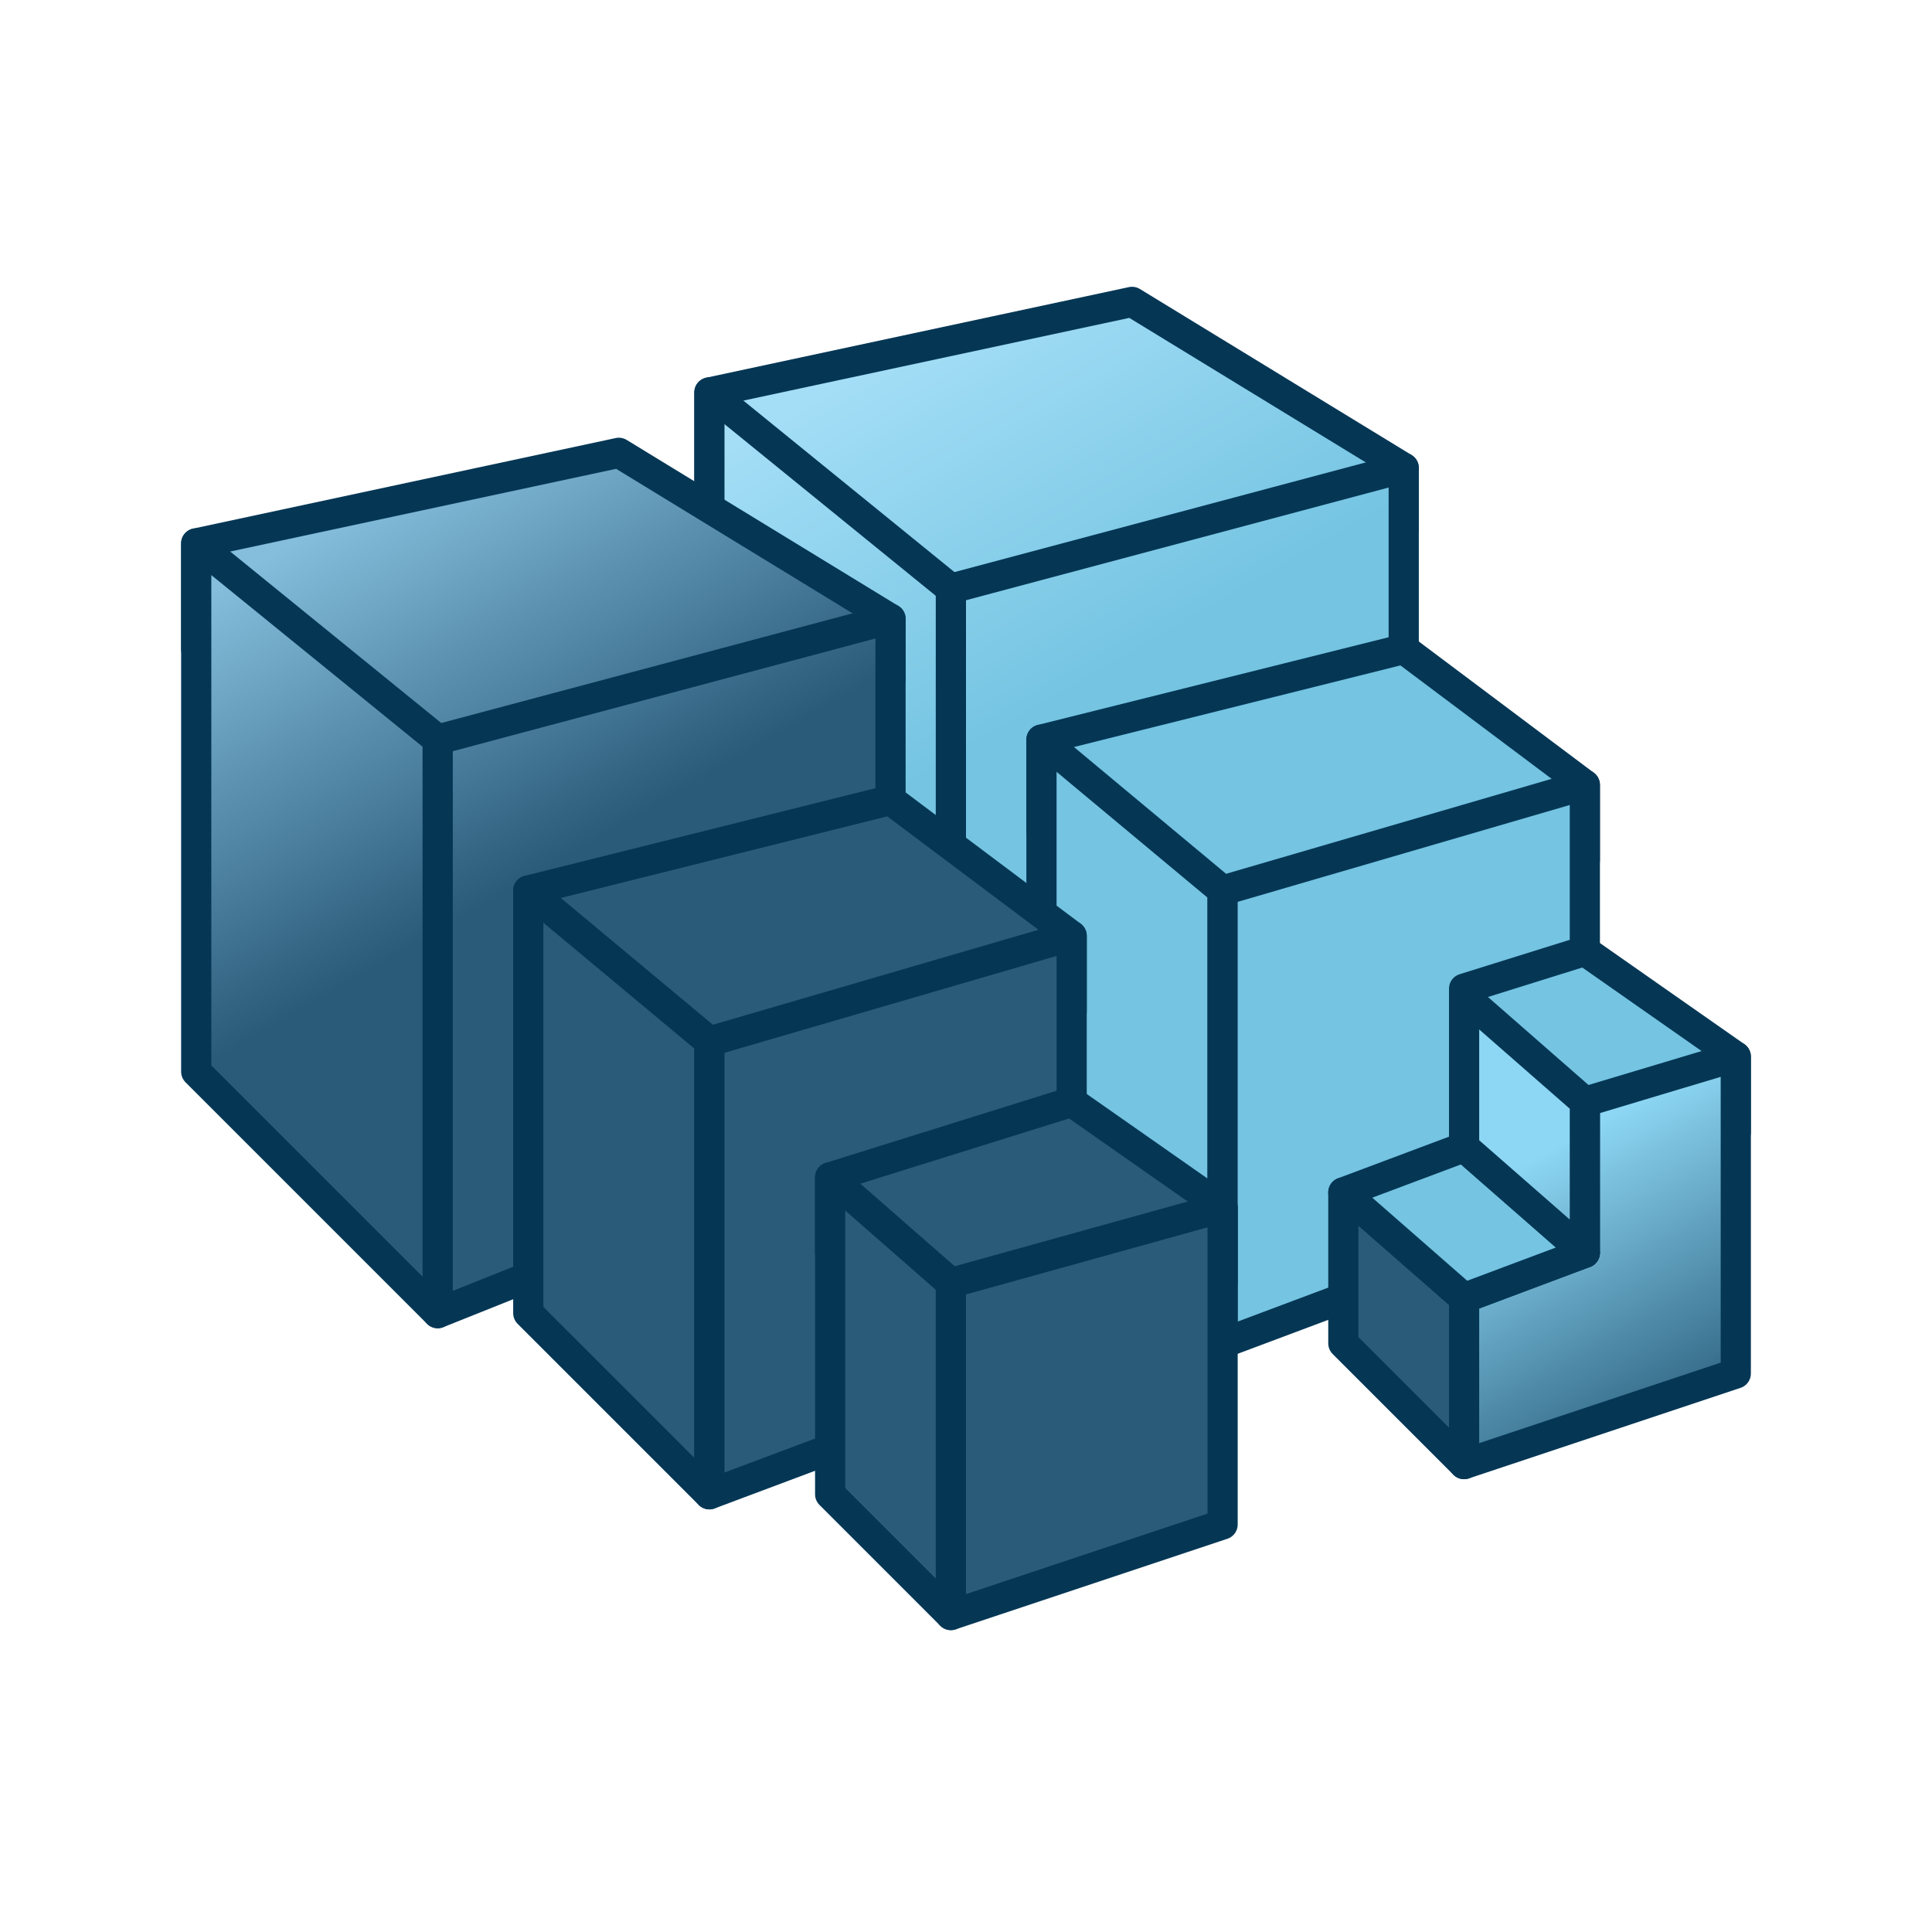
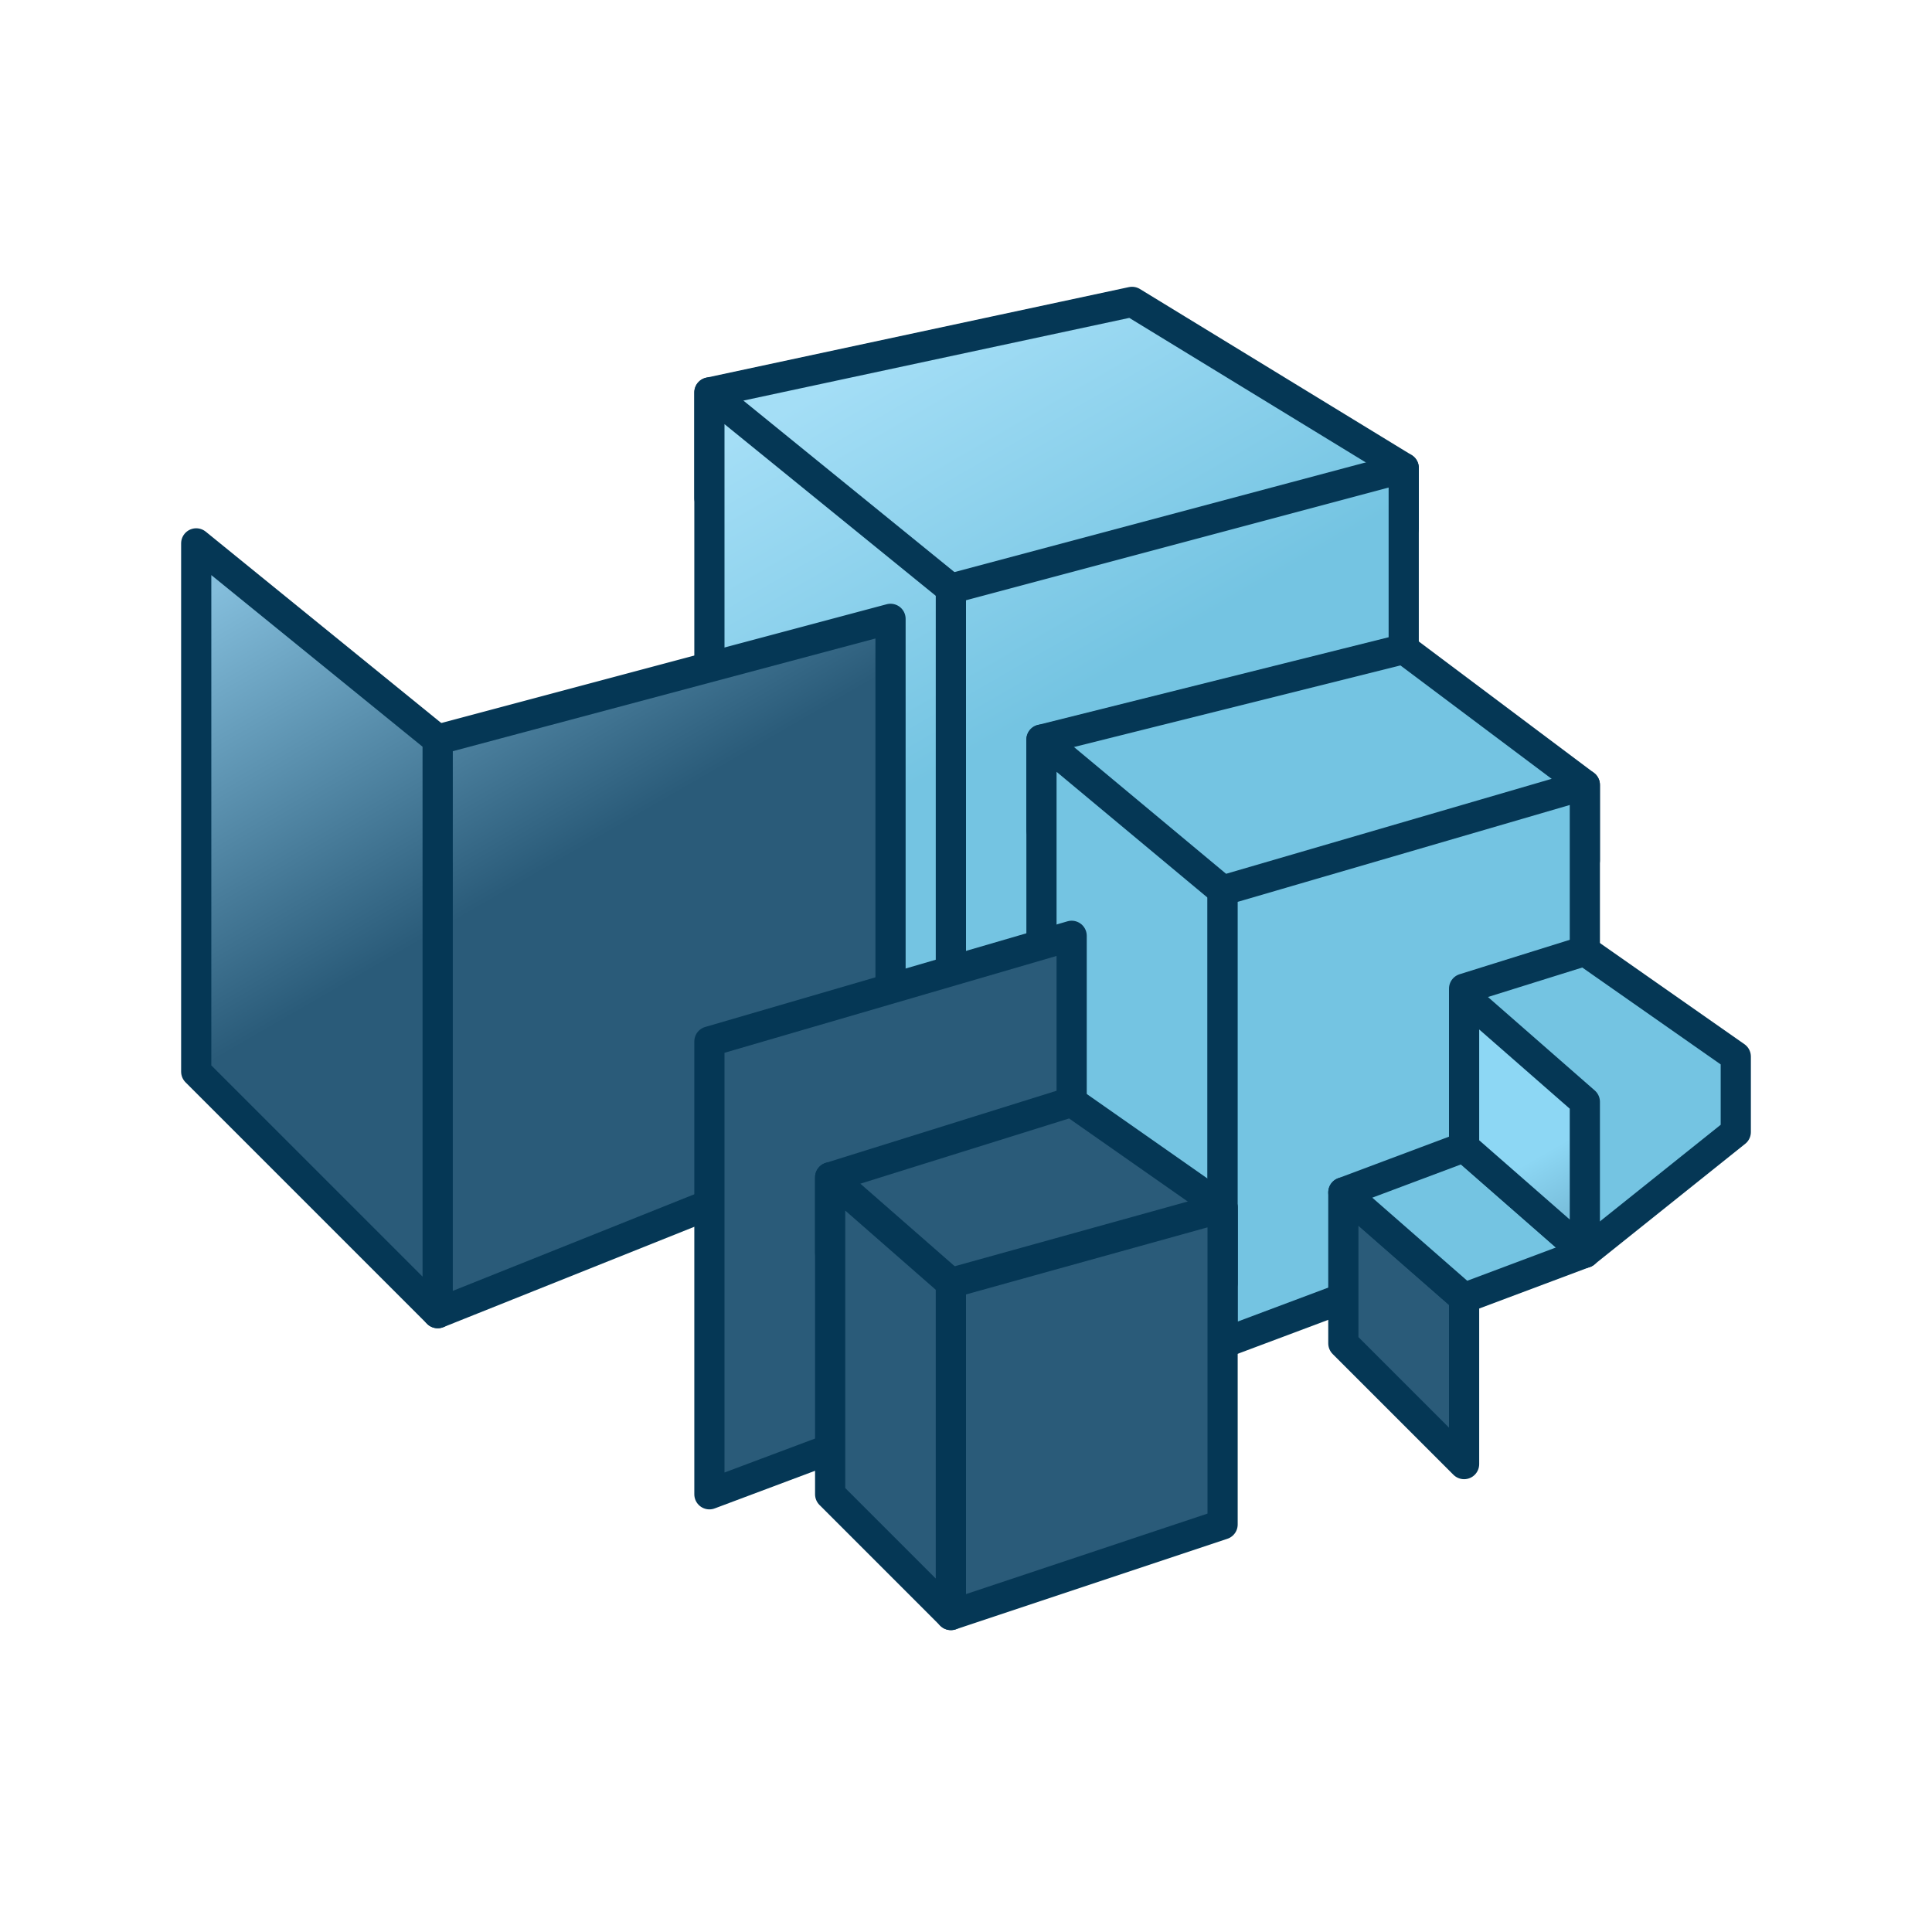
<svg xmlns="http://www.w3.org/2000/svg" id="Layer_5" data-name="Layer 5" viewBox="0 0 64 64">
  <script id="dashlane_webauthn" name="forward_webauthn_ready" />
  <script id="dashlane_webauthn_vendors" />
  <defs>
    <linearGradient id="linear-gradient" x1="38.18" y1="21.51" x2="31.72" y2="10.31" gradientUnits="userSpaceOnUse">
      <stop offset="0" stop-color="#74c4e2" />
      <stop offset="1" stop-color="#a4def6" />
    </linearGradient>
    <linearGradient id="linear-gradient-7" x1="21.4" y1="26.88" x2="14.61" y2="15.12" gradientUnits="userSpaceOnUse">
      <stop offset="0" stop-color="#2a5b79" />
      <stop offset="1" stop-color="#84bedc" />
    </linearGradient>
    <linearGradient id="linear-gradient-18" x1="55.47" y1="46.04" x2="51" y2="38.28" gradientUnits="userSpaceOnUse">
      <stop offset="0" stop-color="#386f8d" />
      <stop offset="1" stop-color="#8dd7f4" />
    </linearGradient>
  </defs>
  <title>Varient_Management_3</title>
  <polygon points="23.5 13 37.5 10 46.5 15.5 46.5 17.5 31.5 22.5 23.5 16.5 23.5 13" stroke="#053755" stroke-linecap="round" stroke-linejoin="round" fill="url(#linear-gradient)" />
  <polygon points="23.5 13 23.5 30.5 31.5 38.5 31.5 19.5 23.5 13" stroke="#053755" stroke-linecap="round" stroke-linejoin="round" fill="url(#linear-gradient)" />
  <polygon points="46.5 15.5 31.5 19.5 31.5 38.5 46.5 32.5 46.5 15.5" stroke="#053755" stroke-linecap="round" stroke-linejoin="round" fill="url(#linear-gradient)" />
  <polygon points="34.5 24.5 46.5 21.5 52.5 26 52.5 28.5 40.5 32 34.5 27.5 34.5 24.5" stroke="#053755" stroke-linecap="round" stroke-linejoin="round" fill="url(#linear-gradient)" />
  <polygon points="34.5 24.5 34.5 38.5 40.5 44.5 40.5 29.5 34.5 24.5" stroke="#053755" stroke-linecap="round" stroke-linejoin="round" fill="url(#linear-gradient)" />
  <polygon points="52.5 26 40.5 29.5 40.5 44.5 52.5 40 52.5 26" stroke="#053755" stroke-linecap="round" stroke-linejoin="round" fill="url(#linear-gradient)" />
-   <polygon points="6.5 18 20.5 15 29.5 20.5 29.5 22.5 14.5 27.5 6.5 21.5 6.5 18" stroke="#053755" stroke-linecap="round" stroke-linejoin="round" fill="url(#linear-gradient-7)" />
  <polygon points="6.5 18 6.5 35.5 14.5 43.5 14.5 24.5 6.5 18" stroke="#053755" stroke-linecap="round" stroke-linejoin="round" fill="url(#linear-gradient-7)" />
  <polygon points="29.5 20.5 14.5 24.5 14.5 43.5 29.5 37.5 29.5 20.5" stroke="#053755" stroke-linecap="round" stroke-linejoin="round" fill="url(#linear-gradient-7)" />
-   <polygon points="17.5 29.5 29.5 26.5 35.5 31 35.5 33.5 23.5 37 17.5 32.5 17.5 29.5" stroke="#053755" stroke-linecap="round" stroke-linejoin="round" fill="url(#linear-gradient-7)" />
-   <polygon points="17.5 29.5 17.5 43.5 23.5 49.5 23.5 34.5 17.5 29.5" stroke="#053755" stroke-linecap="round" stroke-linejoin="round" fill="url(#linear-gradient-7)" />
  <polygon points="35.5 31 23.5 34.5 23.5 49.5 35.5 45 35.5 31" stroke="#053755" stroke-linecap="round" stroke-linejoin="round" fill="url(#linear-gradient-7)" />
  <polygon points="27.5 39 35.5 36.5 40.5 40 40.5 42.5 31.5 45.5 27.5 41.5 27.5 39" stroke="#053755" stroke-linecap="round" stroke-linejoin="round" fill="url(#linear-gradient-7)" />
  <polygon points="27.5 39 27.5 49.5 31.5 53.5 31.5 42.5 27.5 39" stroke="#053755" stroke-linecap="round" stroke-linejoin="round" fill="url(#linear-gradient-7)" />
  <polygon points="40.5 40 31.5 42.5 31.5 53.5 40.5 50.5 40.5 40" stroke="#053755" stroke-linecap="round" stroke-linejoin="round" fill="url(#linear-gradient-7)" />
  <polygon points="48.5 32.75 52.5 31.5 57.5 35 57.5 37.5 52.5 41.5 48.5 38 48.5 32.75" stroke="#053755" stroke-linecap="round" stroke-linejoin="round" fill="url(#linear-gradient)" />
  <polygon points="44.5 39.5 44.5 44.5 48.5 48.5 48.5 43 44.5 39.5" stroke="#053755" stroke-linecap="round" stroke-linejoin="round" fill="url(#linear-gradient-7)" />
-   <polygon points="57.5 35 57.5 45.5 48.5 48.5 48.5 43 52.5 41.5 52.5 36.5 57.5 35" stroke="#053755" stroke-linecap="round" stroke-linejoin="round" fill="url(#linear-gradient-18)" />
  <polygon points="44.5 39.5 48.5 38 52.5 41.5 48.5 43 44.5 39.5" stroke="#053755" stroke-linecap="round" stroke-linejoin="round" fill="url(#linear-gradient)" />
  <polygon points="48.5 33 52.5 36.5 52.5 41.5 48.5 38 48.5 33" stroke="#053755" stroke-linecap="round" stroke-linejoin="round" fill="url(#linear-gradient-18)" />
</svg>